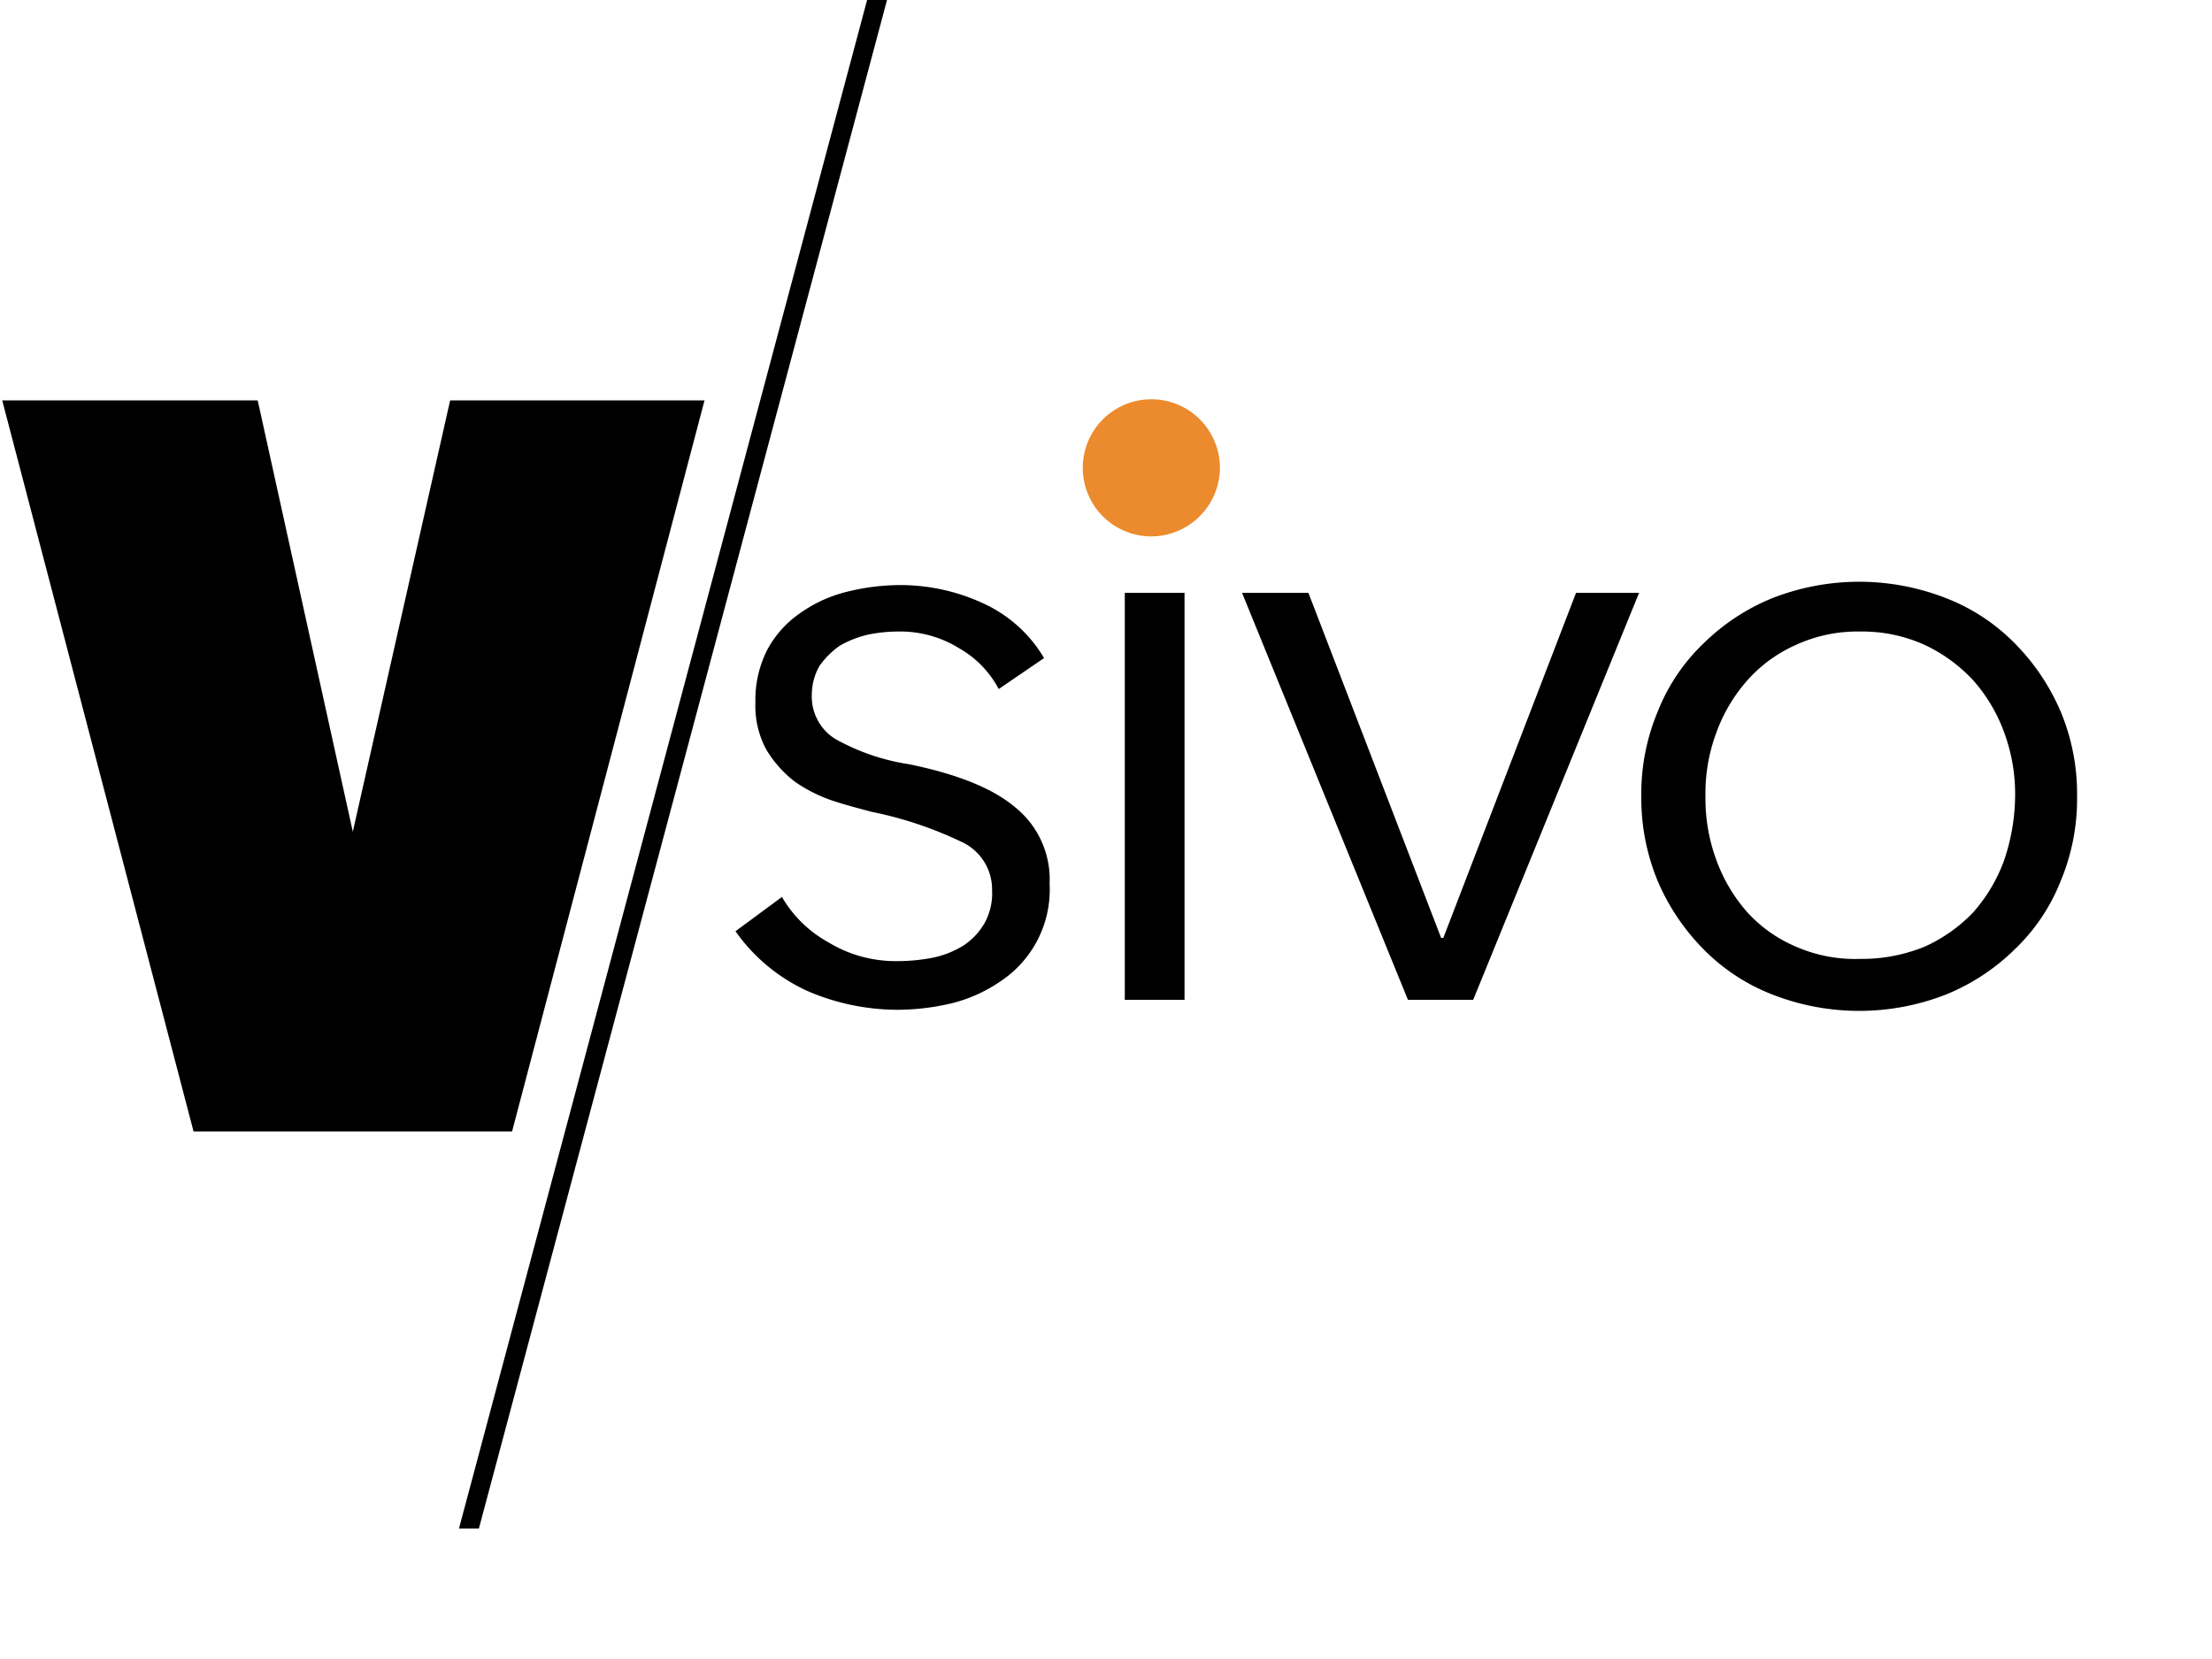
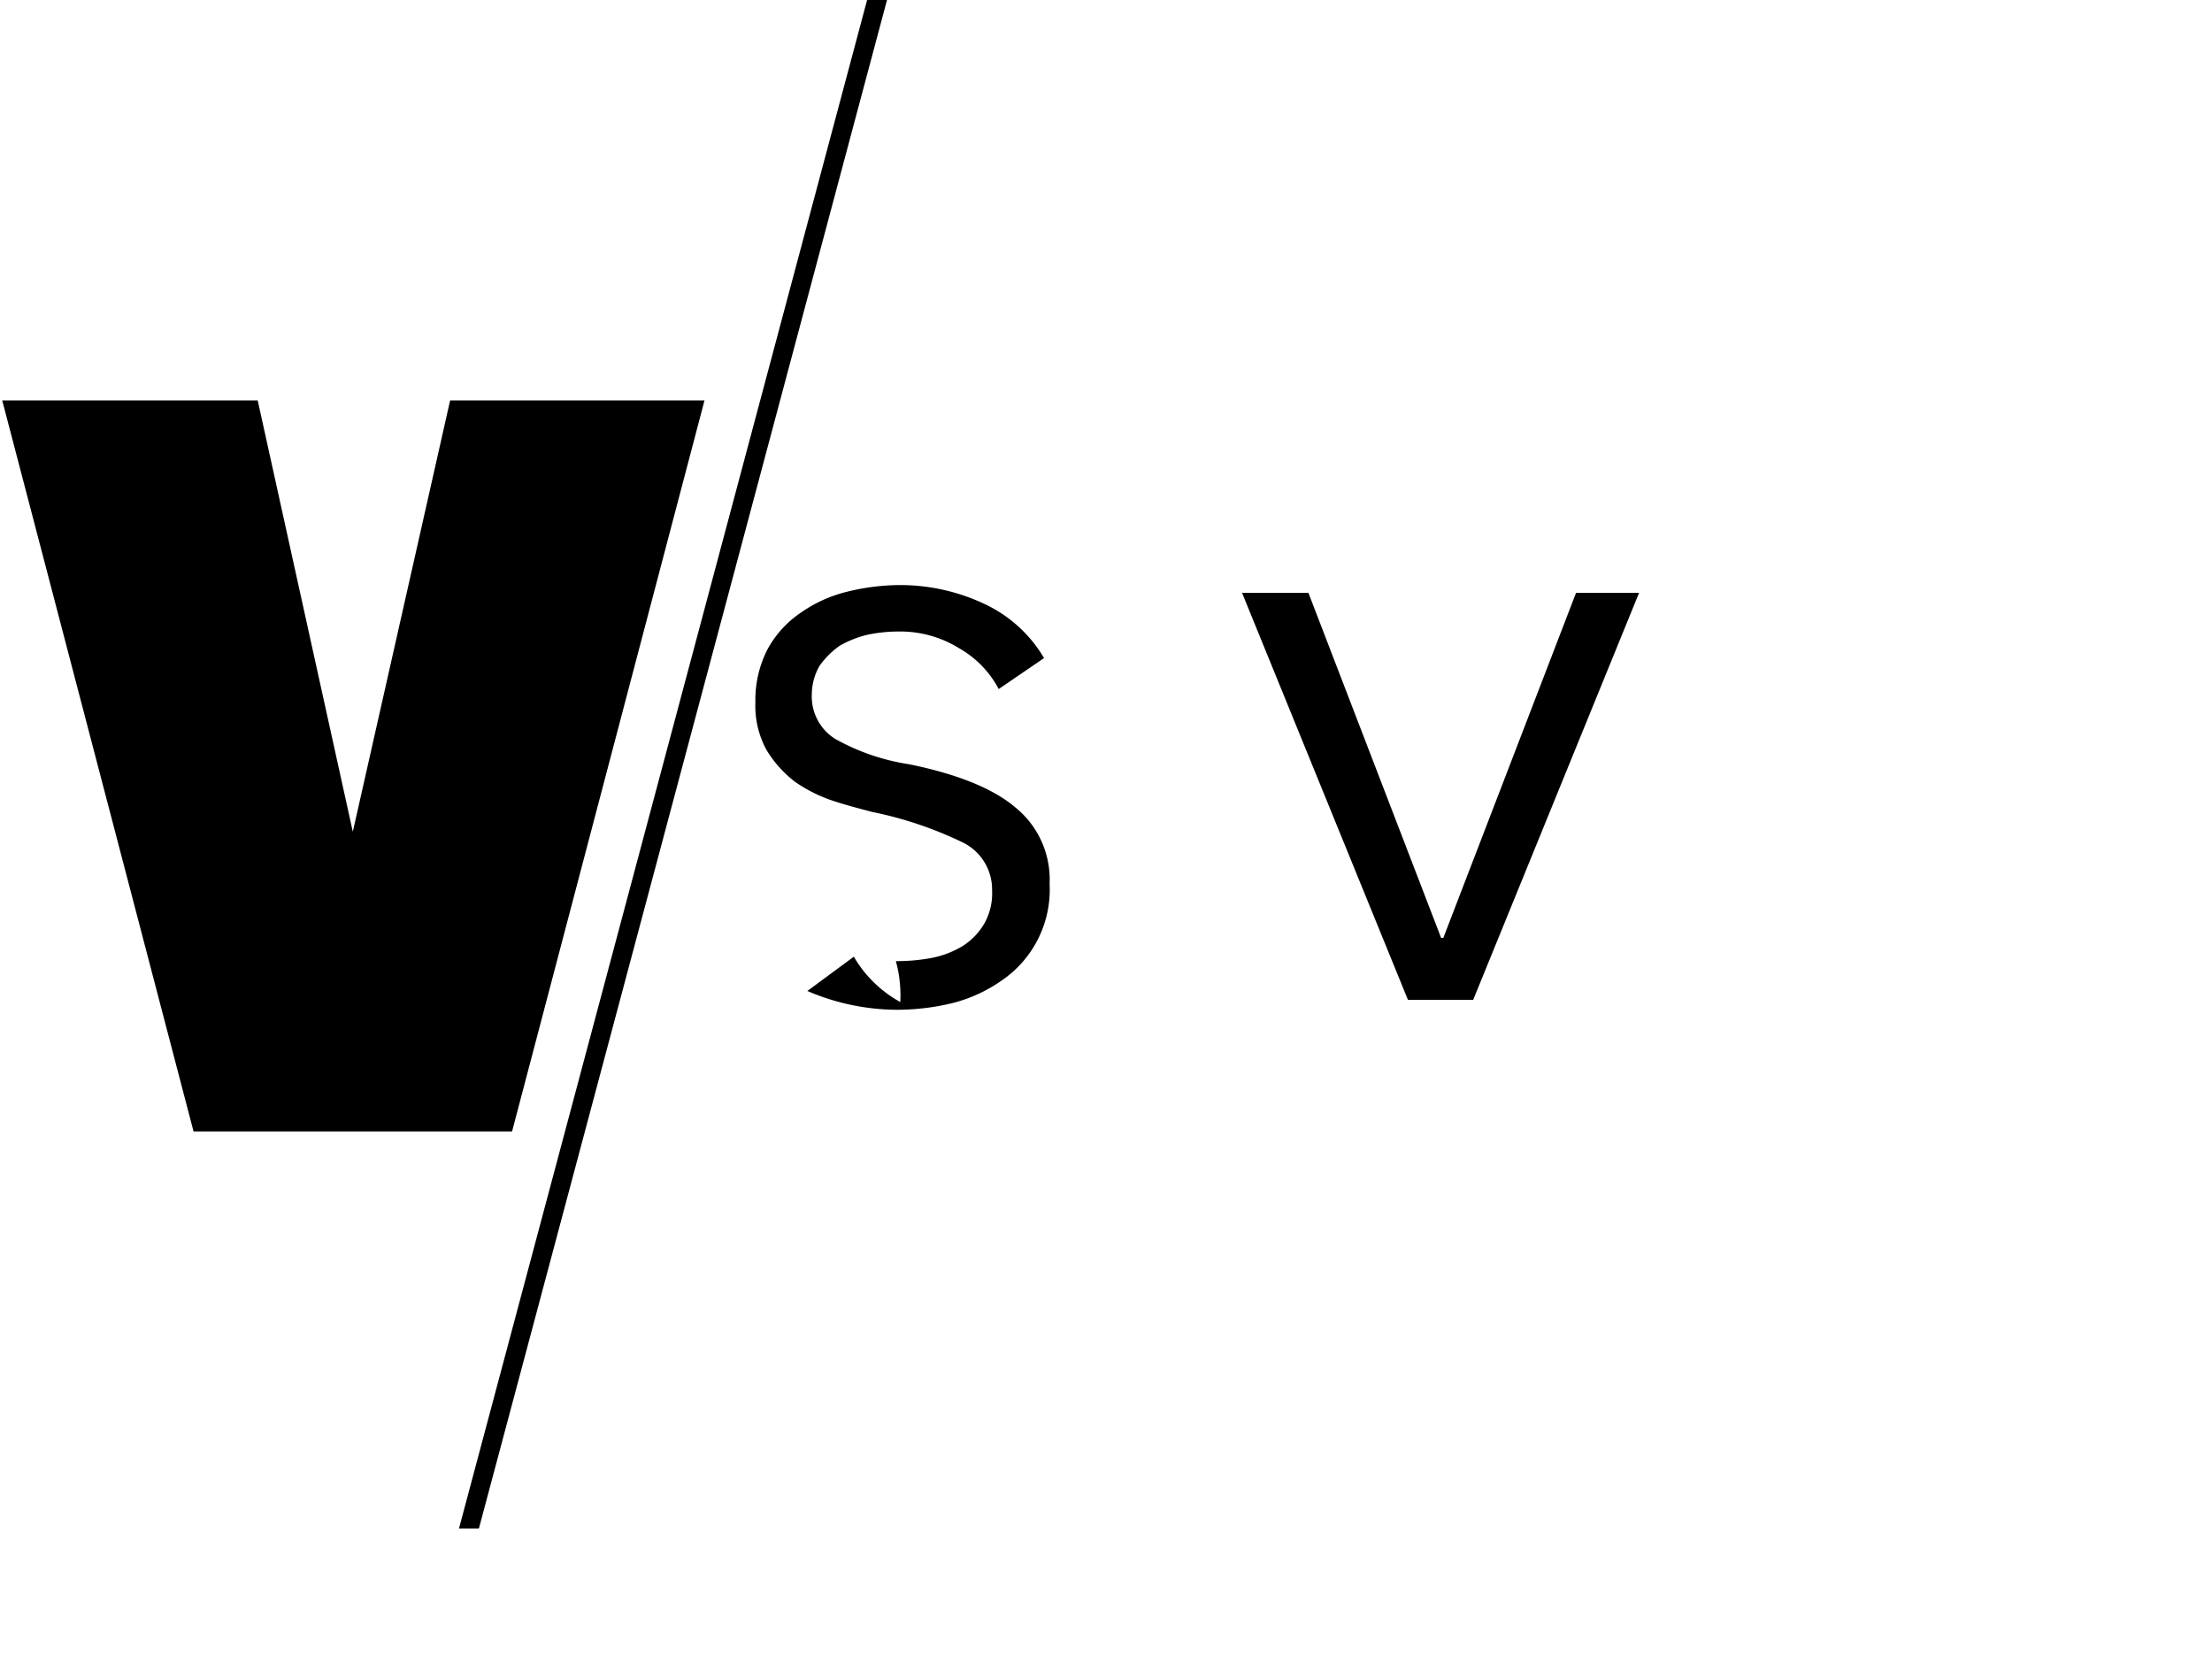
<svg xmlns="http://www.w3.org/2000/svg" viewBox="0 0 200 150">
  <defs>
    <style>.cls-1{fill-opacity:0;}.cls-2{fill:#eb8b2d;}</style>
  </defs>
  <title>Asset 1logo-vsivo-wispcenter</title>
  <g id="Layer_2" data-name="Layer 2">
    <g id="Layer_1-2" data-name="Layer 1">
      <g id="Background">
        <rect class="cls-1" width="200" height="150" />
      </g>
      <g id="Livello_1" data-name="Livello 1">
        <path d="M23.3,36.2l8.6,39,8.8-39h23L46.3,102.3H17.5L.2,36.2Z" />
-         <path d="M90.3,62.3a9.14,9.14,0,0,0-3.6-3.7,10.08,10.08,0,0,0-5.5-1.5,13.33,13.33,0,0,0-2.8.3,9.34,9.34,0,0,0-2.5,1,7.69,7.69,0,0,0-1.8,1.8,5.28,5.28,0,0,0-.7,2.6,4.52,4.52,0,0,0,2.1,4,19.67,19.67,0,0,0,6.7,2.3q6.6,1.35,9.6,3.9a8.37,8.37,0,0,1,3.1,6.9,9.94,9.94,0,0,1-4.4,8.8,13.55,13.55,0,0,1-4.4,2,21.36,21.36,0,0,1-5,.6A20.64,20.64,0,0,1,73,89.6a16.17,16.17,0,0,1-6.5-5.4l4.2-3.1a11,11,0,0,0,4.2,4.1A11.67,11.67,0,0,0,81,86.9a16.86,16.86,0,0,0,3.3-.3,8.62,8.62,0,0,0,2.8-1.1,6.06,6.06,0,0,0,1.9-2,5.56,5.56,0,0,0,.7-3,4.73,4.73,0,0,0-2.8-4.4,34.49,34.49,0,0,0-8.1-2.7c-1.1-.3-2.3-.6-3.5-1a13.53,13.53,0,0,1-3.4-1.7,10.4,10.4,0,0,1-2.6-2.9,8.3,8.3,0,0,1-1-4.3,10,10,0,0,1,1.1-4.8,9.43,9.43,0,0,1,3-3.3,12.34,12.34,0,0,1,4.2-1.9,19.93,19.93,0,0,1,4.9-.6A17.86,17.86,0,0,1,89,54.6a12.3,12.3,0,0,1,5.4,4.9Z" />
-         <path d="M107.1,90.4h-5.4V53.6h5.4Z" />
+         <path d="M90.3,62.3a9.14,9.14,0,0,0-3.6-3.7,10.08,10.08,0,0,0-5.5-1.5,13.33,13.33,0,0,0-2.8.3,9.34,9.34,0,0,0-2.5,1,7.69,7.69,0,0,0-1.8,1.8,5.28,5.28,0,0,0-.7,2.6,4.52,4.52,0,0,0,2.1,4,19.67,19.67,0,0,0,6.7,2.3q6.6,1.35,9.6,3.9a8.37,8.37,0,0,1,3.1,6.9,9.94,9.94,0,0,1-4.4,8.8,13.55,13.55,0,0,1-4.4,2,21.36,21.36,0,0,1-5,.6A20.64,20.64,0,0,1,73,89.6l4.2-3.1a11,11,0,0,0,4.2,4.1A11.67,11.67,0,0,0,81,86.9a16.86,16.86,0,0,0,3.3-.3,8.62,8.62,0,0,0,2.8-1.1,6.06,6.06,0,0,0,1.9-2,5.56,5.56,0,0,0,.7-3,4.73,4.73,0,0,0-2.8-4.4,34.49,34.49,0,0,0-8.1-2.7c-1.1-.3-2.3-.6-3.5-1a13.53,13.53,0,0,1-3.4-1.7,10.4,10.4,0,0,1-2.6-2.9,8.3,8.3,0,0,1-1-4.3,10,10,0,0,1,1.1-4.8,9.43,9.43,0,0,1,3-3.3,12.34,12.34,0,0,1,4.2-1.9,19.93,19.93,0,0,1,4.9-.6A17.86,17.86,0,0,1,89,54.6a12.3,12.3,0,0,1,5.4,4.9Z" />
        <path d="M133.2,90.4h-5.9l-15-36.8h6l12,31.2h.2l12-31.2h5.7Z" />
-         <path d="M187.8,72a19.23,19.23,0,0,1-1.5,7.7,17.27,17.27,0,0,1-4.1,6.1,19.16,19.16,0,0,1-6.2,4.1,21.55,21.55,0,0,1-15.8,0,17.68,17.68,0,0,1-6.2-4.1,19.83,19.83,0,0,1-4.1-6.1,19.58,19.58,0,0,1-1.5-7.7,19.23,19.23,0,0,1,1.5-7.7,17.27,17.27,0,0,1,4.1-6.1,19.16,19.16,0,0,1,6.2-4.1,21.55,21.55,0,0,1,15.8,0,17.68,17.68,0,0,1,6.2,4.1,19.83,19.83,0,0,1,4.1,6.1A19.23,19.23,0,0,1,187.8,72Zm-5.6,0a16.09,16.09,0,0,0-1-5.8,14.68,14.68,0,0,0-2.8-4.7,14.25,14.25,0,0,0-4.4-3.2,13.68,13.68,0,0,0-5.8-1.2,13.36,13.36,0,0,0-5.8,1.2,12.81,12.81,0,0,0-4.4,3.2,14.67,14.67,0,0,0-2.8,4.7,15.72,15.72,0,0,0-1,5.8,16.09,16.09,0,0,0,1,5.8,14.68,14.68,0,0,0,2.8,4.7,12.55,12.55,0,0,0,4.4,3.1,13.35,13.35,0,0,0,5.8,1.1,15,15,0,0,0,5.8-1.1,14,14,0,0,0,4.4-3.1,14.67,14.67,0,0,0,2.8-4.7A18.58,18.58,0,0,0,182.2,72Z" />
        <path d="M80.2,0,43.3,138.2H41.5L78.4,0Z" />
-         <path class="cls-2" d="M104.1,48.5a6.2,6.2,0,1,1,6.2-6.2A6.23,6.23,0,0,1,104.1,48.5Z" />
      </g>
    </g>
  </g>
</svg>